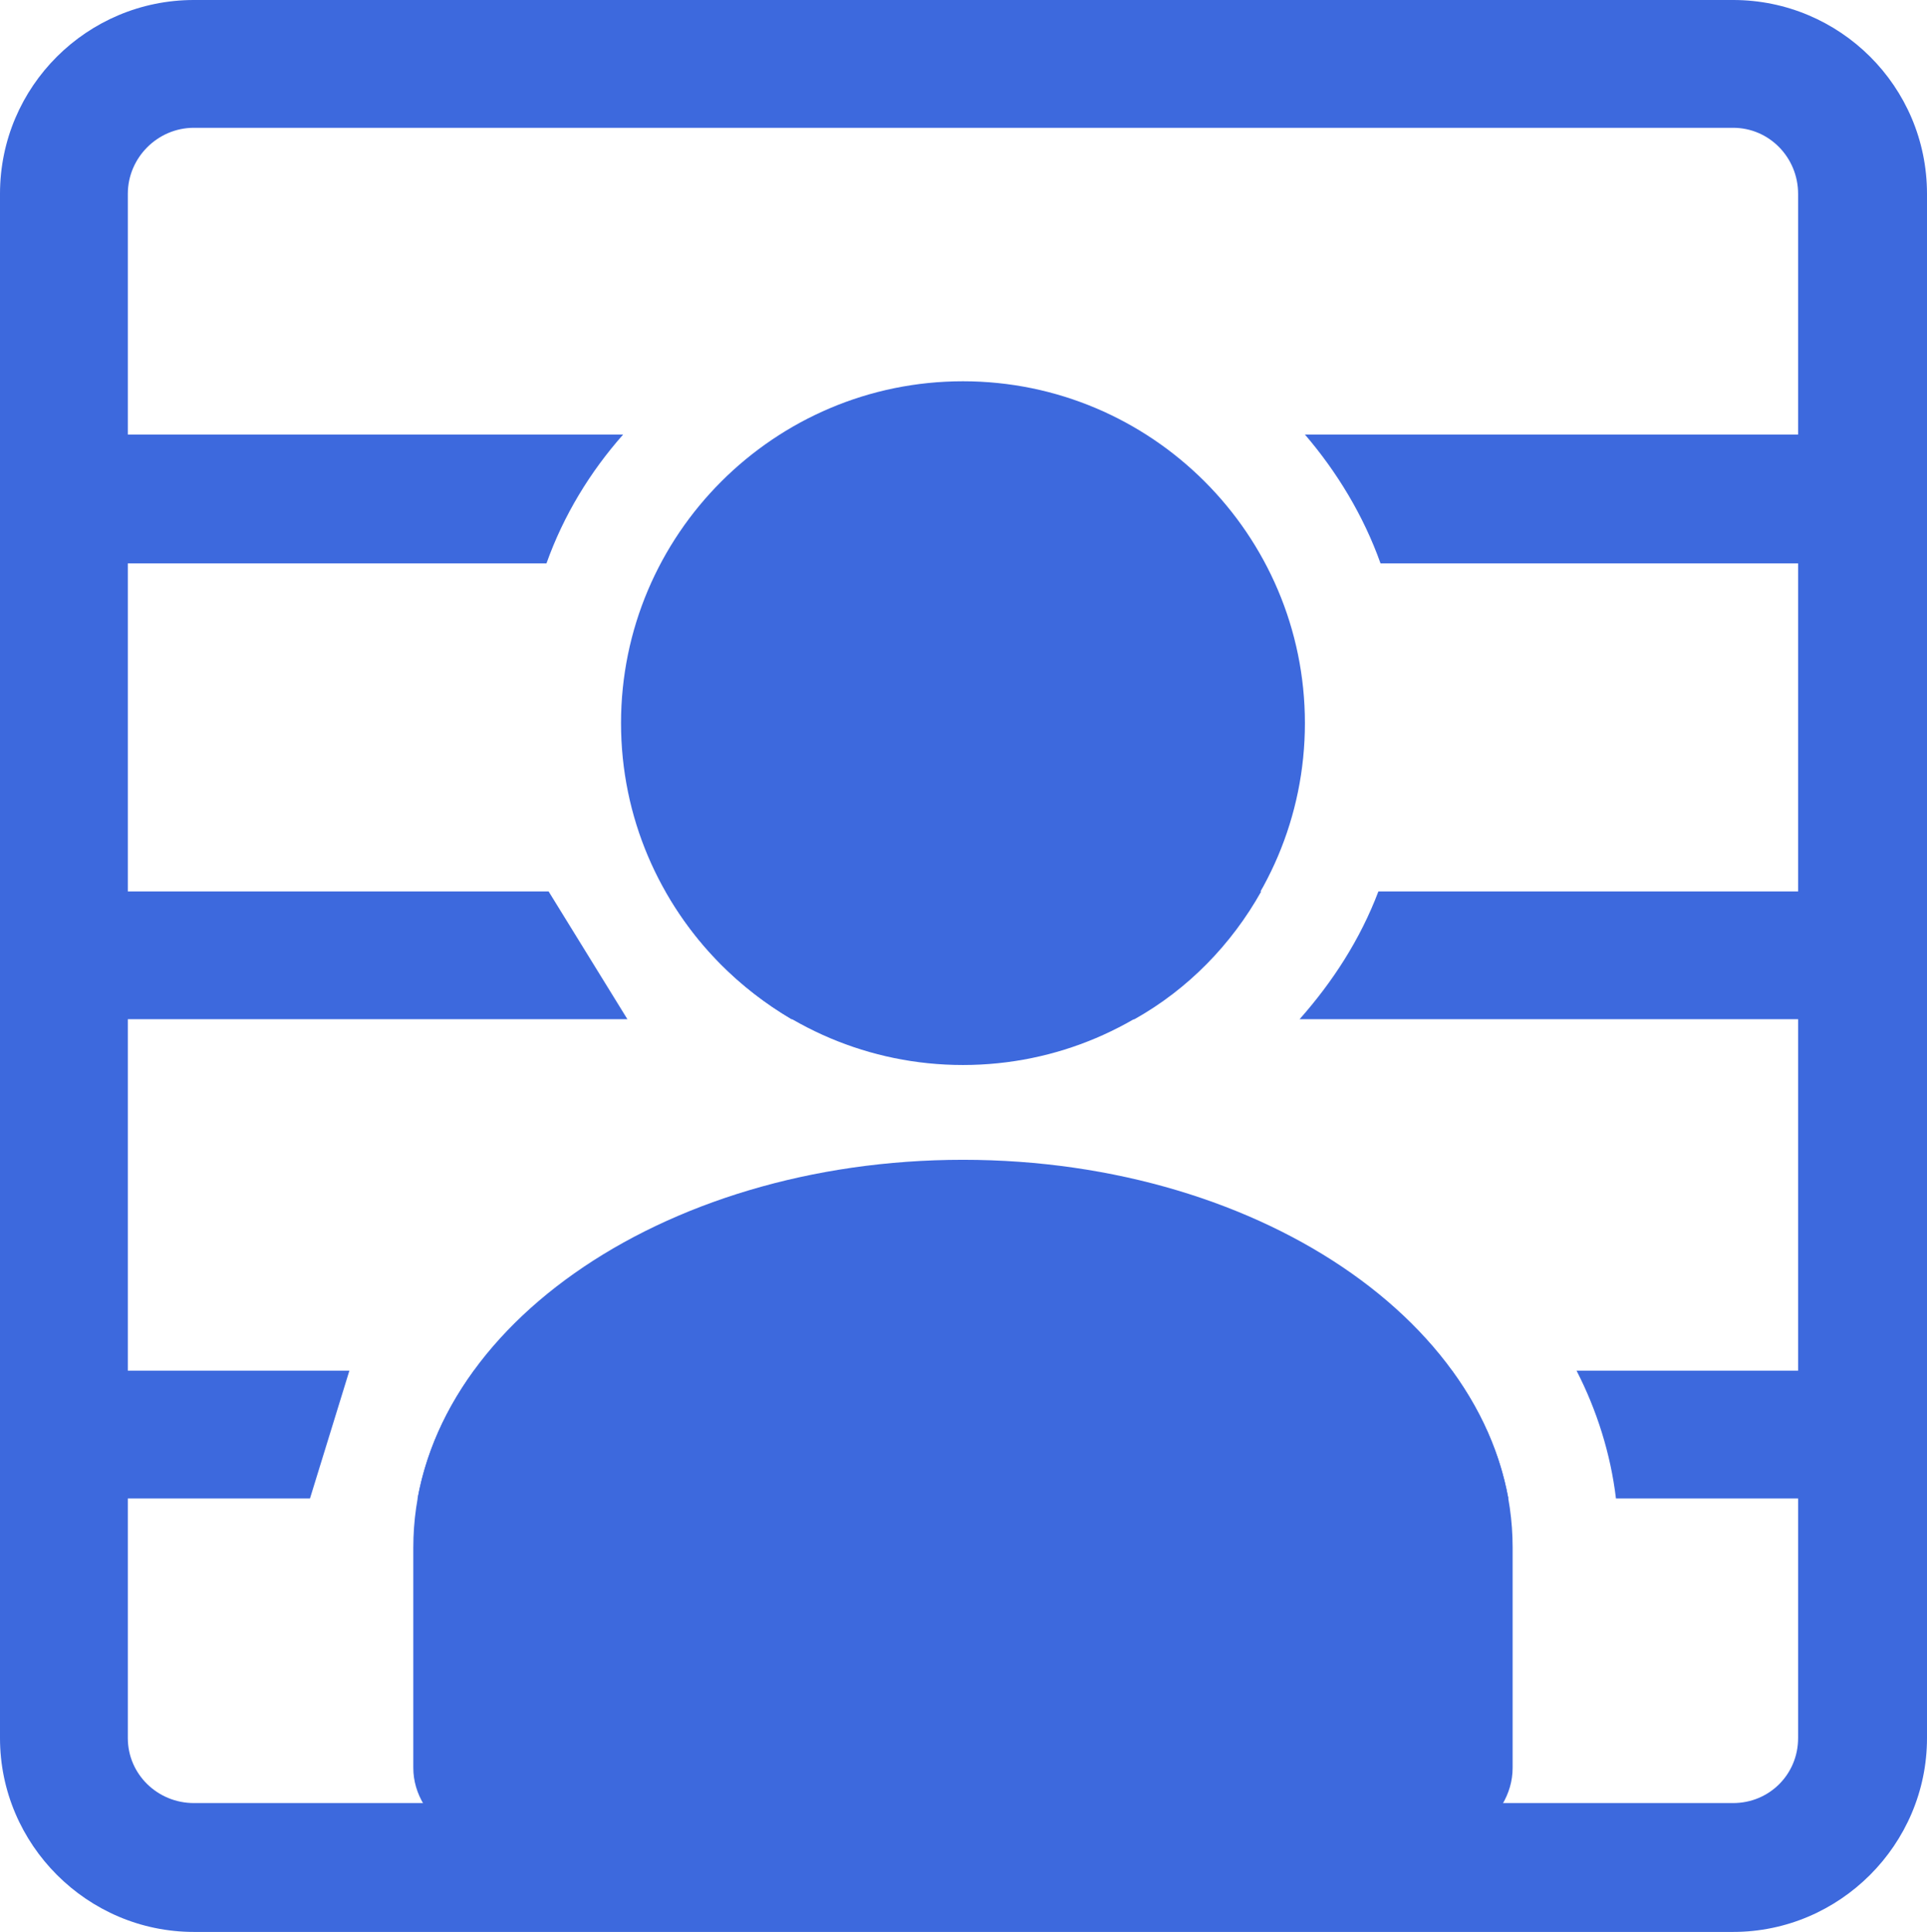
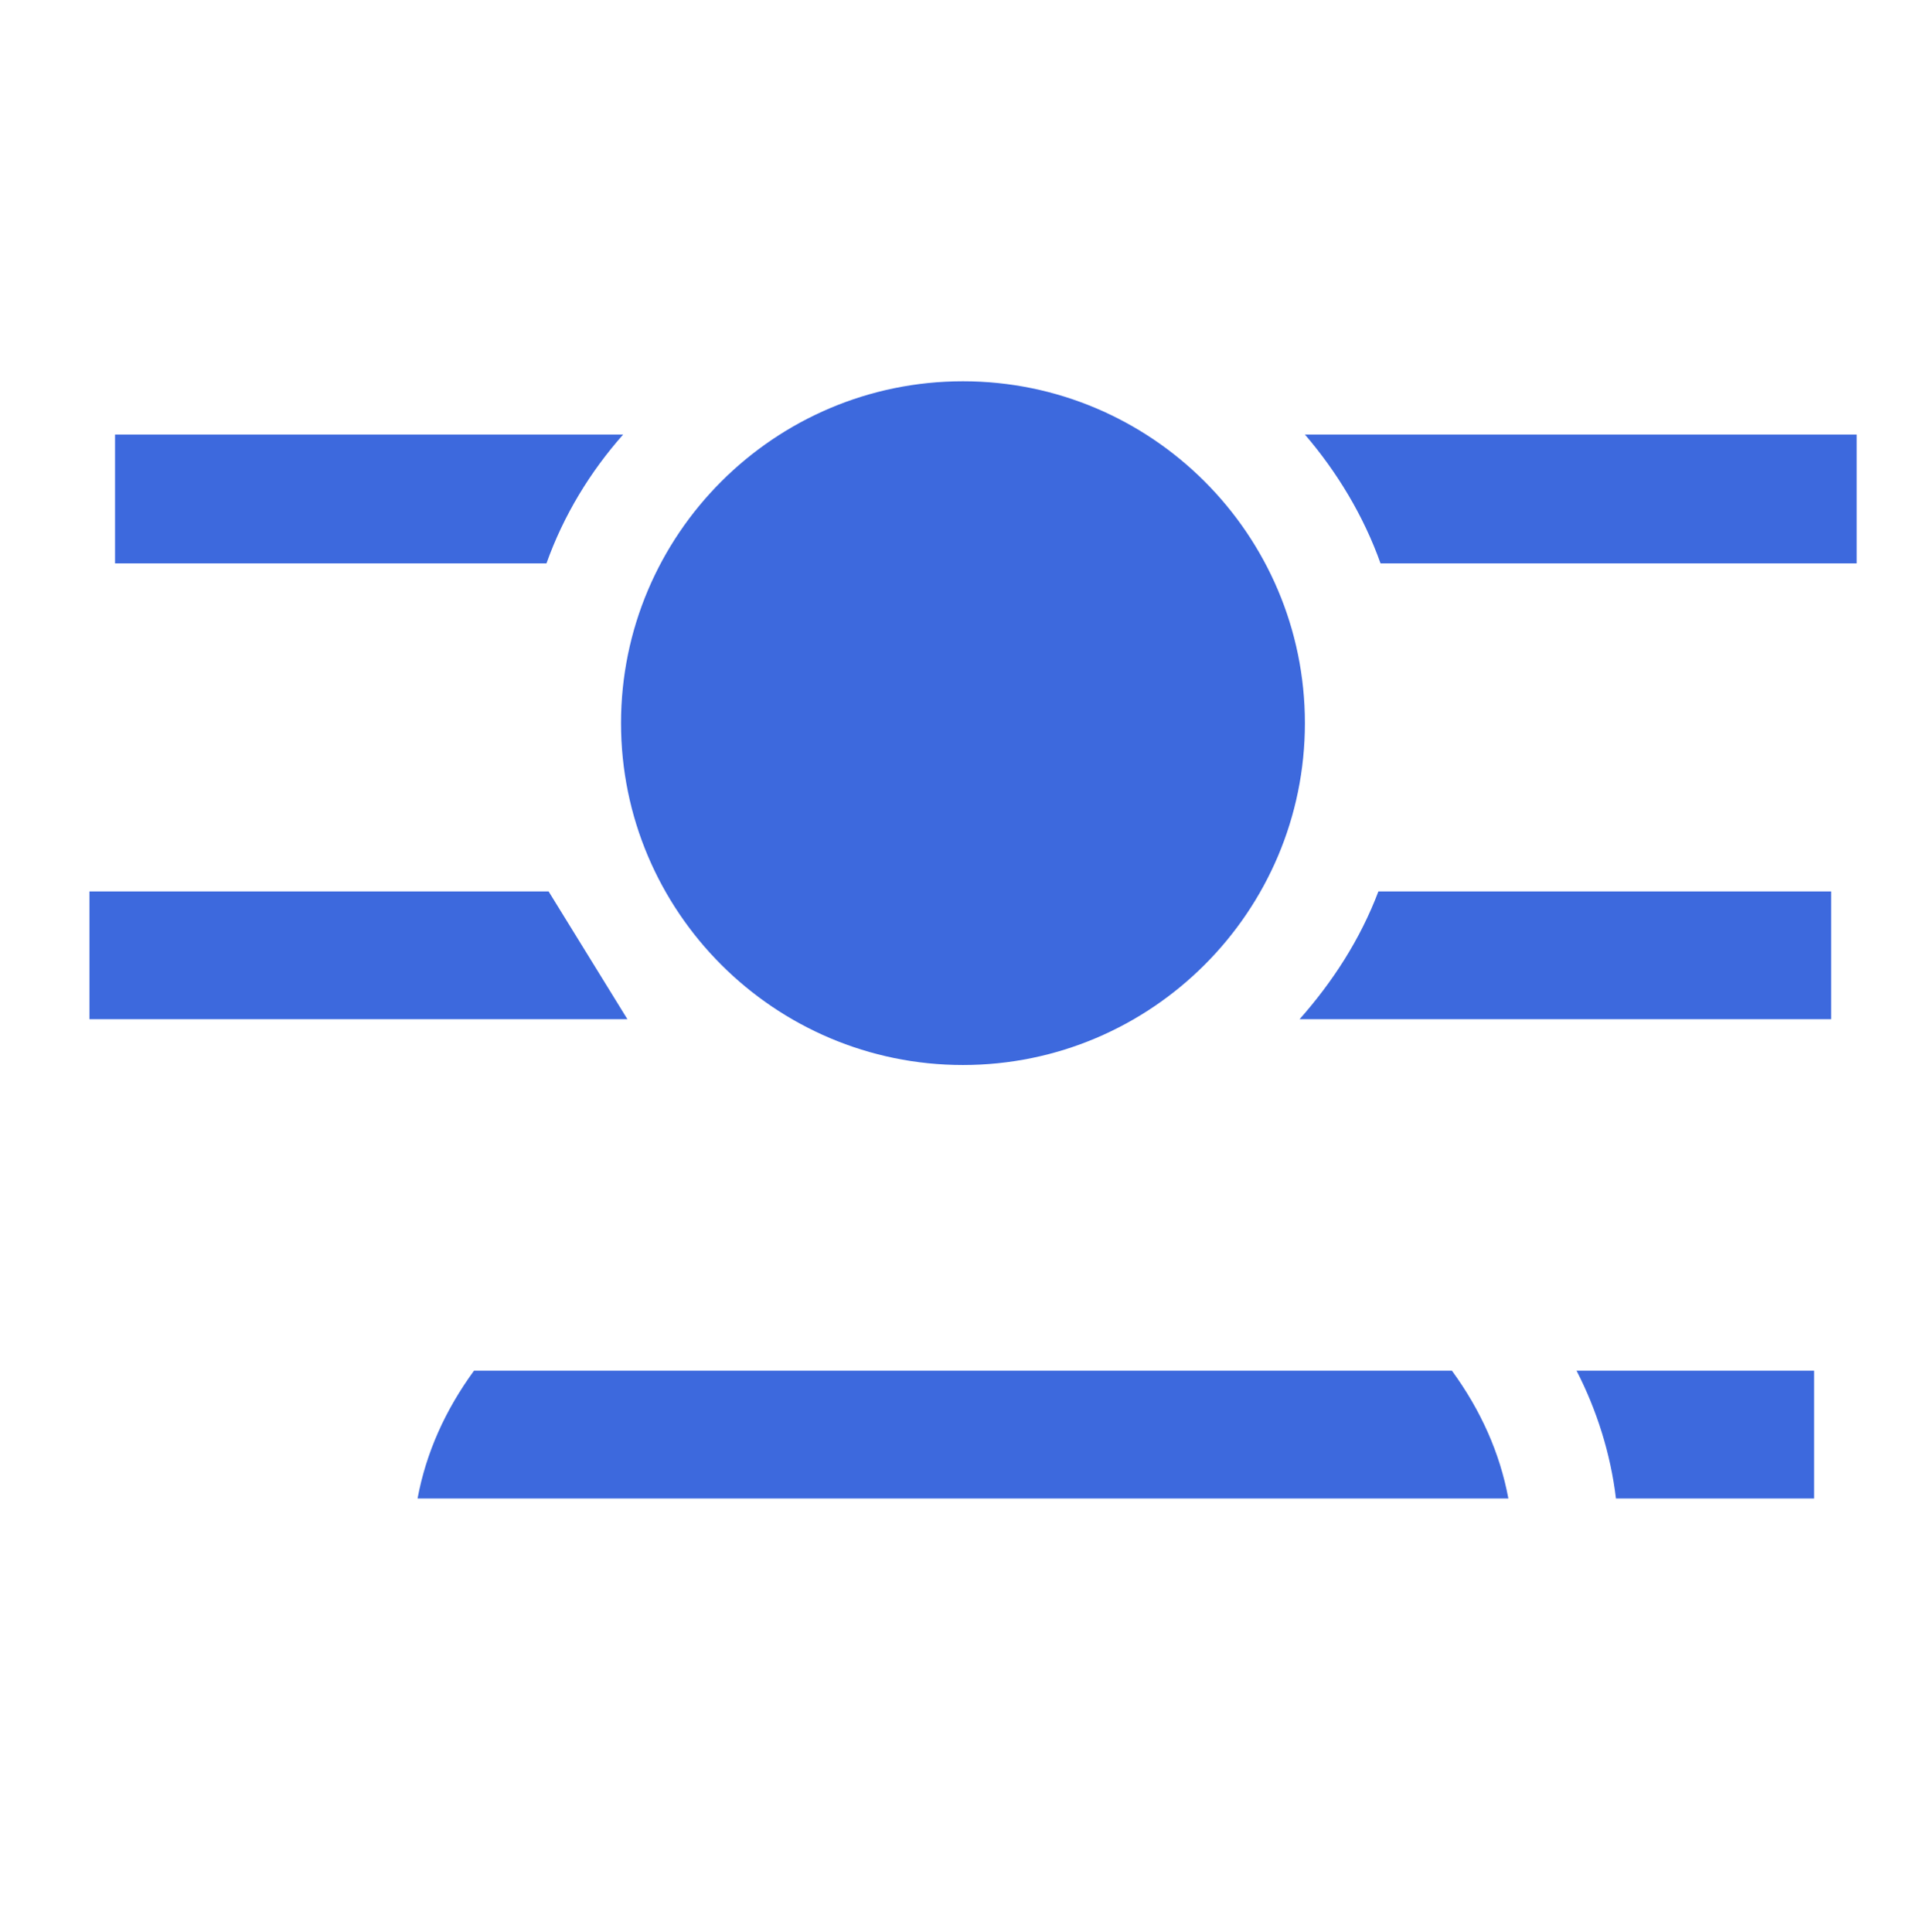
<svg xmlns="http://www.w3.org/2000/svg" id="_图层_2" data-name="图层 2" viewBox="0 0 18.09 18.14">
  <defs>
    <style>
      .cls-1 {
        fill: #3d69dd;
      }
    </style>
  </defs>
  <g id="_图层_1-2" data-name="图层 1">
    <g>
      <g>
        <path class="cls-1" d="M9.04,10c-1.77,0-3.21-1.44-3.21-3.21s1.44-3.21,3.21-3.21,3.21,1.44,3.21,3.21-1.44,3.21-3.21,3.21h0Z" />
-         <path class="cls-1" d="M9.04,10.89c2.85,0,5.16,1.63,5.16,3.64v2.07c0,.49-.56,.89-1.26,.89H5.14c-.69,0-1.26-.4-1.26-.89v-2.07c0-2.01,2.31-3.64,5.16-3.64h0Z" />
      </g>
-       <path class="cls-1" d="M16.27,0H1.82C.82,0,0,.81,0,1.82v14.5c0,1,.82,1.82,1.82,1.82h14.45c1,0,1.82-.82,1.82-1.82V1.82c0-1.01-.82-1.82-1.82-1.82Zm.61,16.32c0,.34-.27,.61-.61,.61H1.82c-.34,0-.62-.27-.62-.61V1.82c0-.34,.28-.62,.62-.62h14.45c.34,0,.61,.28,.61,.62v14.5Z" />
      <g>
        <path class="cls-1" d="M5.85,4.08c-.31,.35-.56,.76-.72,1.21H1.08v-1.21H5.85Z" />
        <path class="cls-1" d="M11.87,5.29H6.21c.26-.49,.65-.91,1.12-1.2h3.42c.47,.3,.86,.71,1.12,1.2Z" />
        <path class="cls-1" d="M17.43,4.08v1.21h-4.47c-.16-.45-.41-.86-.71-1.21h5.18Z" />
      </g>
      <g>
        <polygon class="cls-1" points="5.15 8.37 1.2 8.37 .84 8.37 .84 9.57 1.2 9.57 5.89 9.57 5.15 8.37" />
-         <path class="cls-1" d="M11.84,8.37c-.28,.5-.69,.92-1.19,1.2h-3.22c-.49-.29-.9-.7-1.18-1.2h5.59Z" />
        <path class="cls-1" d="M17.19,8.37v1.2h-4.99c.31-.35,.57-.75,.74-1.2h4.25Z" />
      </g>
      <g>
-         <polygon class="cls-1" points="2.91 14.07 1.2 14.07 .68 14.07 .68 12.87 1.2 12.87 3.28 12.87 2.91 14.07" />
        <path class="cls-1" d="M13.63,12.87c.27,.37,.45,.77,.53,1.2H3.92c.08-.43,.26-.83,.53-1.2H13.63Z" />
        <path class="cls-1" d="M17.03,12.87v1.2h-1.86c-.05-.42-.18-.83-.37-1.2h2.23Z" />
      </g>
    </g>
  </g>
</svg>